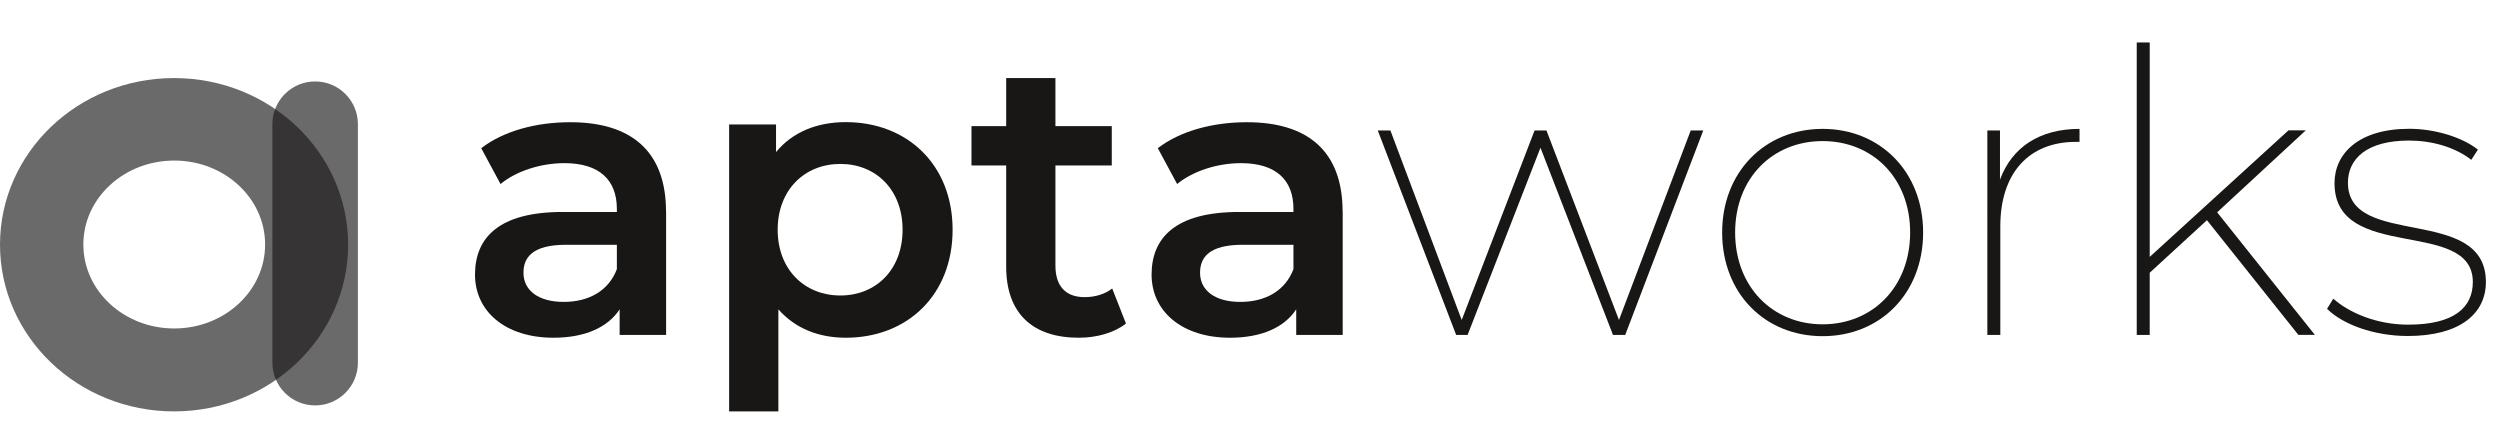
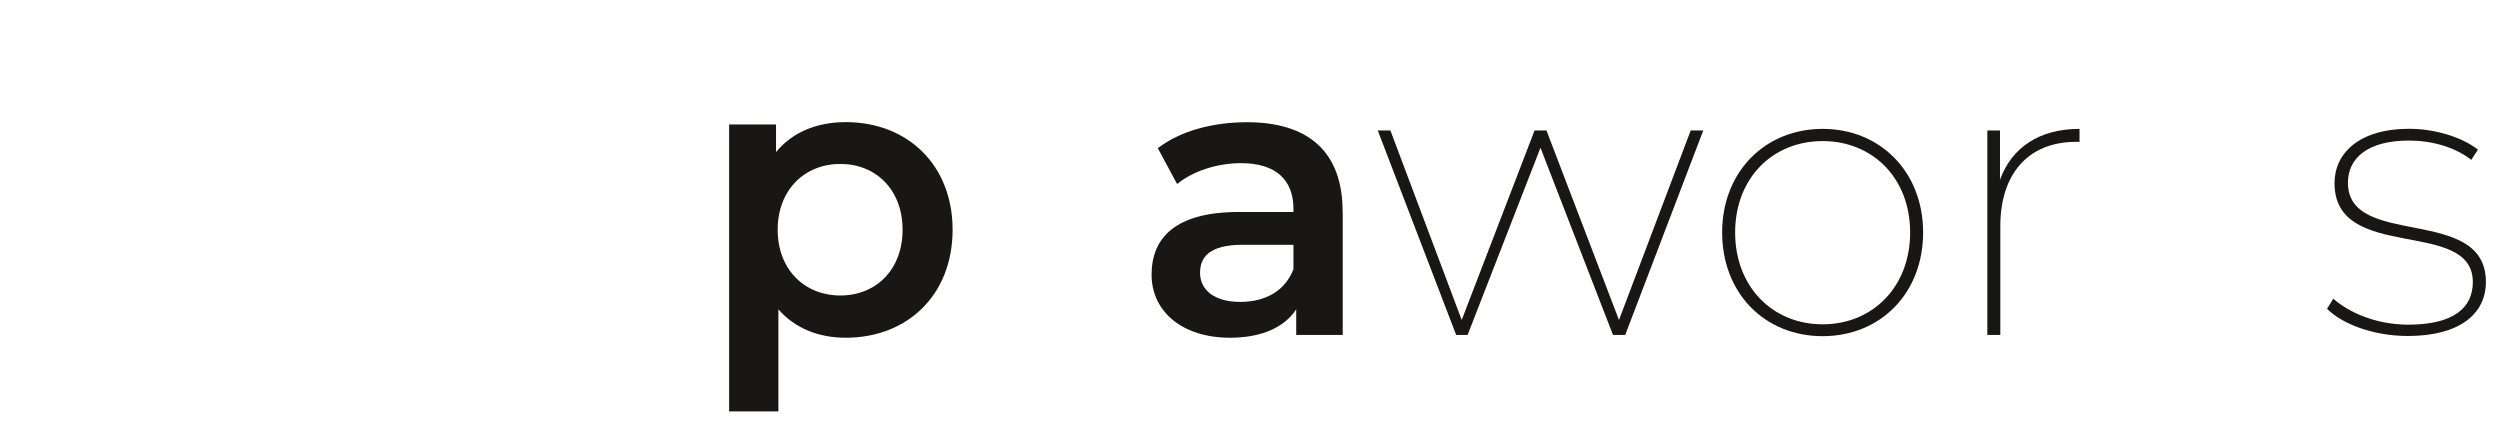
<svg xmlns="http://www.w3.org/2000/svg" id="Layer_2" viewBox="0 0 288.84 50.76">
  <defs>
    <style> .cls-1, .cls-2 { fill: #181716; } .cls-2 { opacity: .64; } </style>
  </defs>
  <g id="Layer_1-2" data-name="Layer_1">
    <g id="logo_aptaworks">
      <g id="logo_a">
-         <path class="cls-2" d="M20.11,9.02C9,9.02,0,17.64,0,28.27s9,19.26,20.11,19.26,20.11-8.62,20.11-19.26S31.22,9.02,20.11,9.02ZM20.13,37.95c-5.8,0-10.5-4.34-10.5-9.7s4.7-9.7,10.5-9.7,10.5,4.34,10.5,9.7-4.7,9.7-10.5,9.7Z" />
-         <path class="cls-2" d="M36.41,9.41h0c2.73,0,4.94,2.21,4.94,4.94v27.55c0,2.73-2.21,4.94-4.94,4.94h0c-2.73,0-4.94-2.21-4.94-4.94V14.35c0-2.73,2.21-4.94,4.94-4.94Z" />
-       </g>
+         </g>
      <g>
-         <path class="cls-1" d="M76.96,24.45v14.25h-5.37v-2.96c-1.37,2.09-4.01,3.28-7.65,3.28-5.56,0-9.06-3.05-9.06-7.29s2.73-7.24,10.11-7.24h6.28v-.36c0-3.32-2-5.28-6.06-5.28-2.73,0-5.56.91-7.38,2.41l-2.23-4.14c2.6-2,6.37-3,10.29-3,7.01,0,11.06,3.32,11.06,10.33ZM71.27,31.1v-2.82h-5.87c-3.87,0-4.92,1.46-4.92,3.23,0,2.05,1.73,3.37,4.64,3.37s5.19-1.27,6.15-3.78Z" />
        <path class="cls-1" d="M110.06,26.54c0,7.56-5.24,12.48-12.34,12.48-3.1,0-5.83-1.05-7.79-3.28v11.79h-5.69V14.38h5.42v3.19c1.91-2.32,4.74-3.46,8.06-3.46,7.1,0,12.34,4.92,12.34,12.43ZM104.28,26.54c0-4.64-3.1-7.6-7.19-7.6s-7.24,2.96-7.24,7.6,3.14,7.6,7.24,7.6,7.19-2.96,7.19-7.6Z" />
-         <path class="cls-1" d="M130.09,37.38c-1.37,1.09-3.42,1.64-5.46,1.64-5.33,0-8.38-2.82-8.38-8.2v-11.7h-4.01v-4.55h4.01v-5.55h5.69v5.55h6.51v4.55h-6.51v11.57c0,2.37,1.18,3.64,3.37,3.64,1.18,0,2.32-.32,3.19-1l1.59,4.05Z" />
        <path class="cls-1" d="M155.13,24.45v14.25h-5.37v-2.96c-1.37,2.09-4.01,3.28-7.65,3.28-5.55,0-9.06-3.05-9.06-7.29s2.73-7.24,10.11-7.24h6.28v-.36c0-3.32-2-5.28-6.06-5.28-2.73,0-5.55.91-7.38,2.41l-2.23-4.14c2.6-2,6.37-3,10.29-3,7.01,0,11.06,3.32,11.06,10.33ZM149.44,31.1v-2.82h-5.87c-3.87,0-4.92,1.46-4.92,3.23,0,2.05,1.73,3.37,4.64,3.37s5.19-1.27,6.15-3.78Z" />
        <path class="cls-1" d="M196.79,15.07l-9.02,23.63h-1.41l-8.38-21.63-8.42,21.63h-1.32l-9.06-23.63h1.46l8.24,21.9,8.42-21.9h1.37l8.38,21.9,8.29-21.9h1.46Z" />
        <path class="cls-1" d="M198.97,26.86c0-7.01,4.96-11.97,11.61-11.97s11.61,4.96,11.61,11.97-4.92,11.98-11.61,11.98-11.61-4.96-11.61-11.98ZM220.69,26.86c0-6.28-4.33-10.56-10.11-10.56s-10.11,4.28-10.11,10.56,4.33,10.61,10.11,10.61,10.11-4.33,10.11-10.61Z" />
        <path class="cls-1" d="M240.26,14.89v1.5h-.41c-5.51,0-8.74,3.69-8.74,9.74v12.57h-1.5V15.07h1.46v5.69c1.37-3.73,4.55-5.87,9.2-5.87Z" />
-         <path class="cls-1" d="M254.97,25.45l-6.6,6.06v7.19h-1.5V4.91h1.5v24.77l16.03-14.62h2l-10.24,9.47,11.29,14.16h-1.91l-10.56-13.25Z" />
        <path class="cls-1" d="M268.85,35.69l.73-1.18c1.78,1.59,4.96,3,8.65,3,5.33,0,7.47-2,7.47-4.92,0-7.47-15.98-2.19-15.98-11.43,0-3.37,2.73-6.28,8.65-6.28,2.91,0,6.1.96,7.92,2.41l-.77,1.18c-1.91-1.5-4.6-2.23-7.19-2.23-4.92,0-7.06,2.14-7.06,4.87,0,7.69,15.94,2.5,15.94,11.47,0,3.69-3.05,6.24-9.02,6.24-3.87,0-7.51-1.32-9.33-3.14Z" />
      </g>
    </g>
  </g>
</svg>